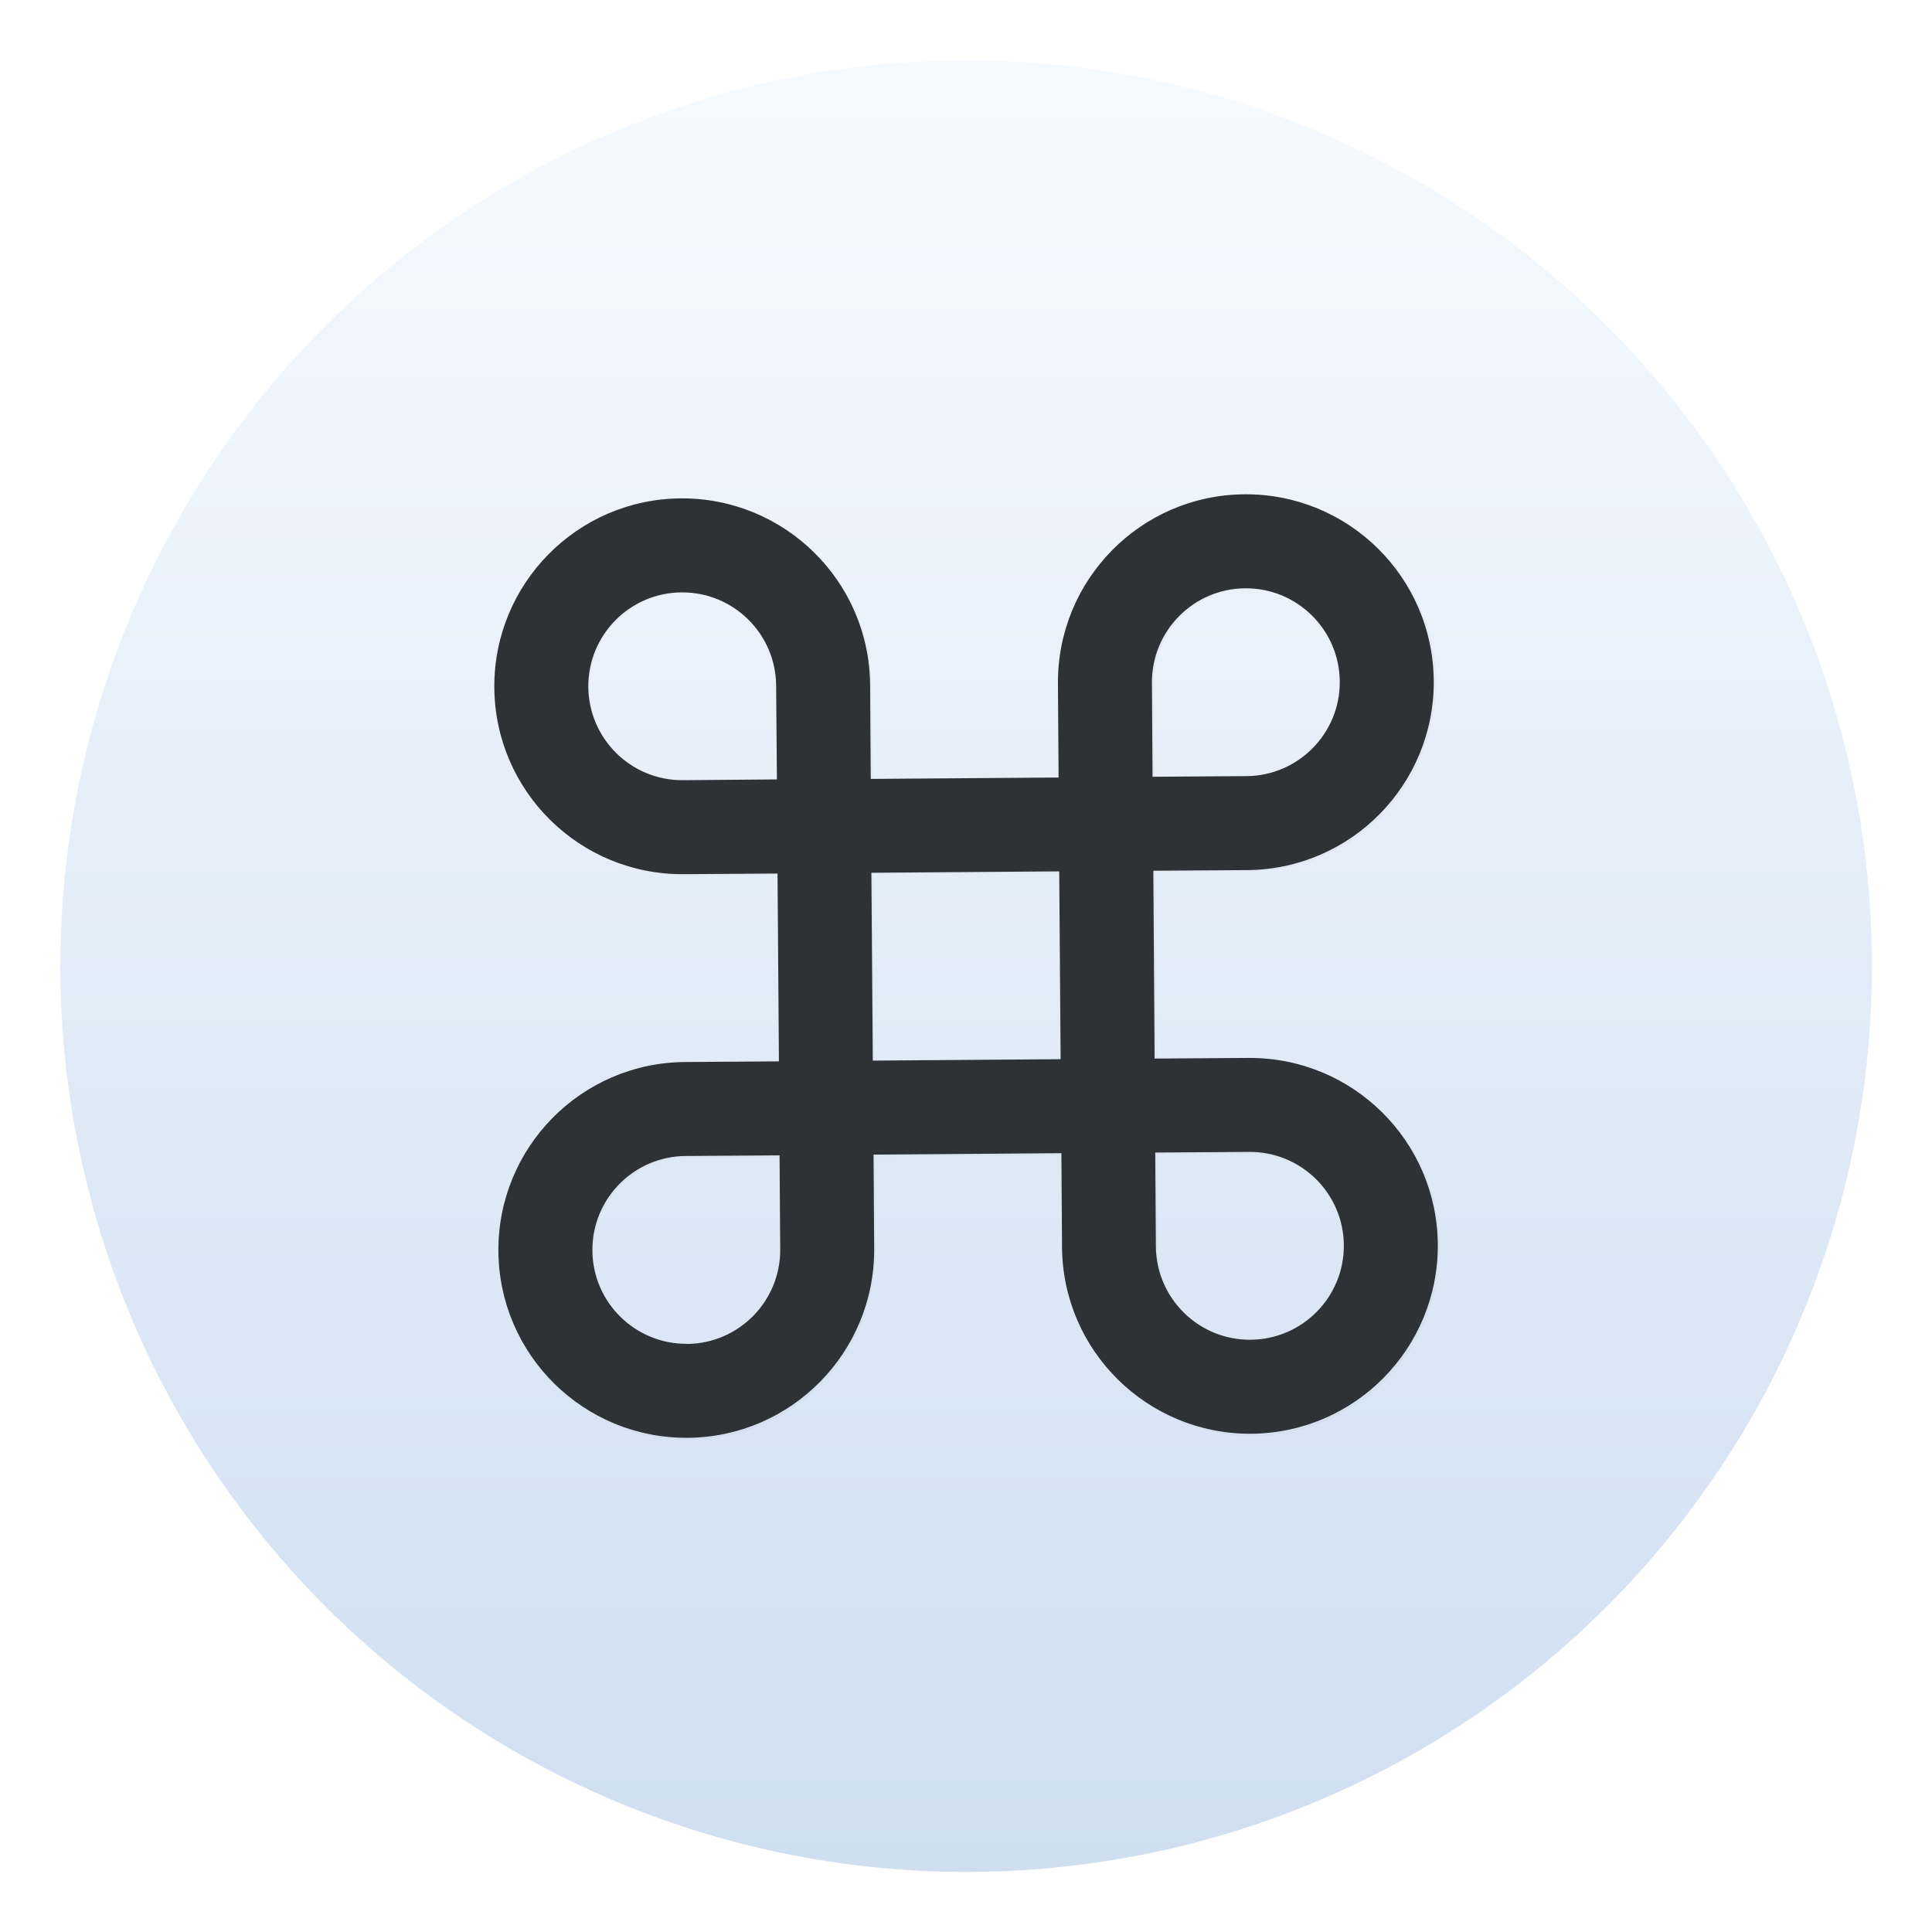
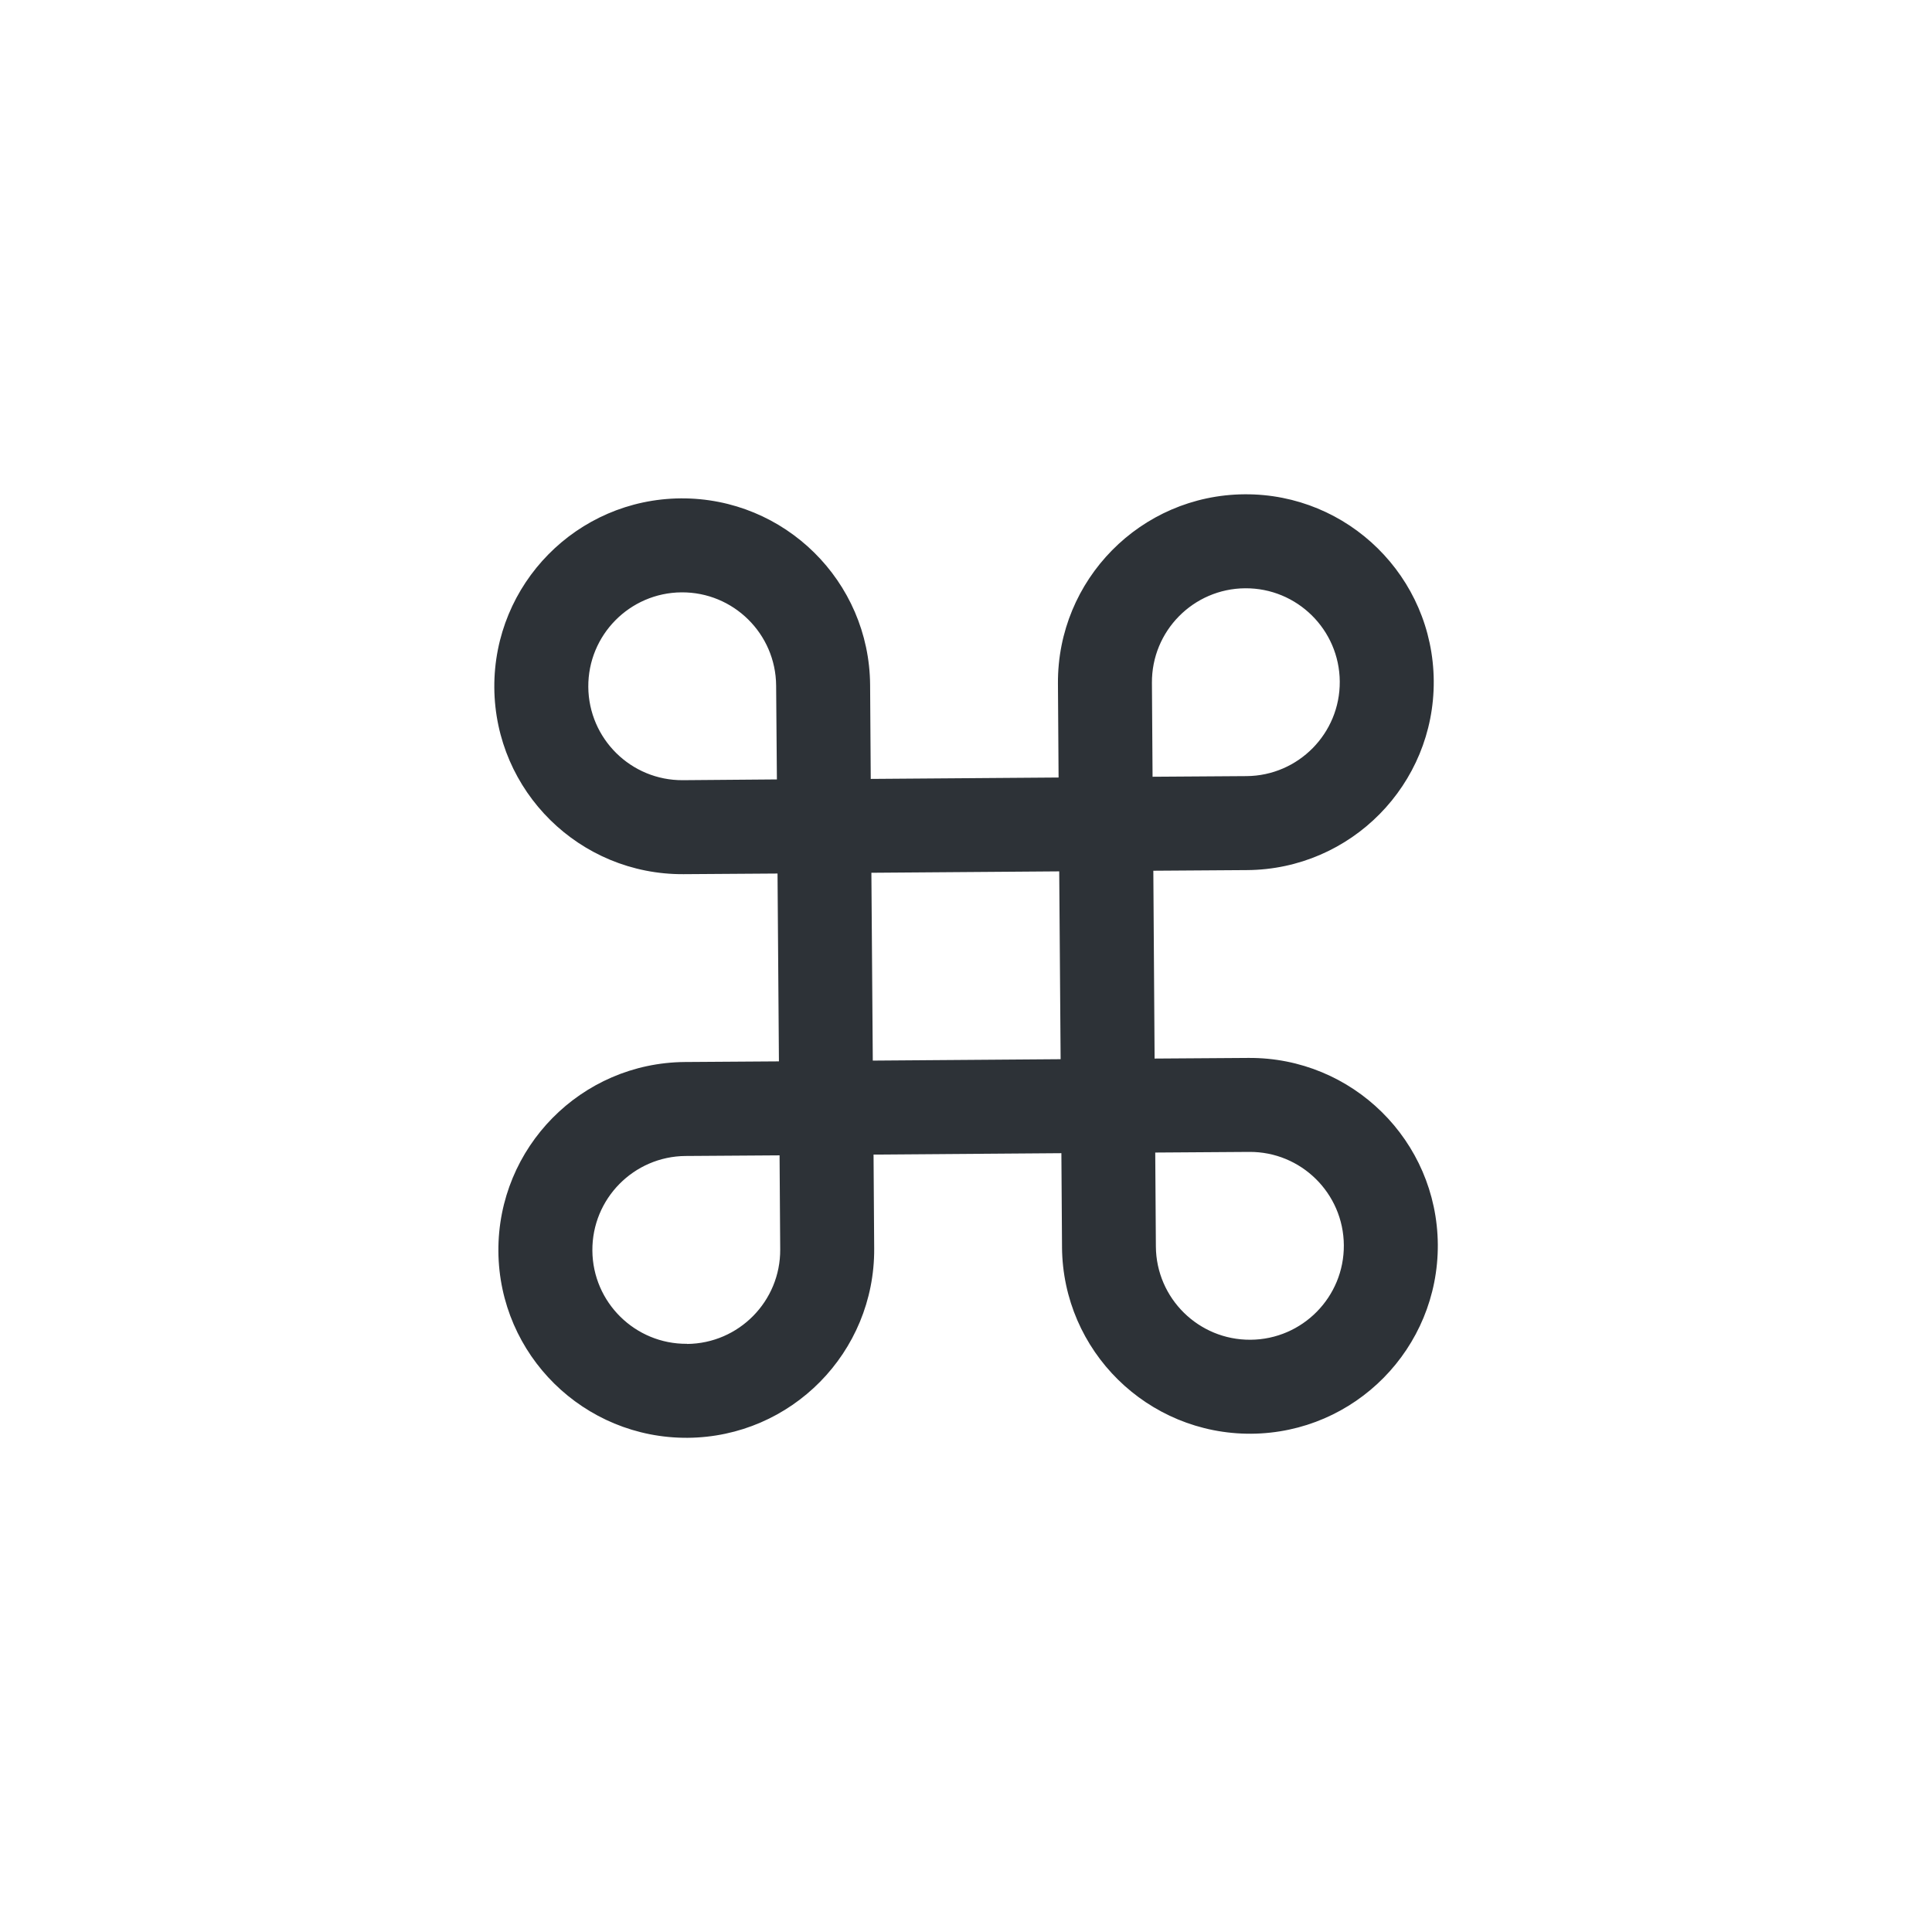
<svg xmlns="http://www.w3.org/2000/svg" xmlns:ns1="http://sodipodi.sourceforge.net/DTD/sodipodi-0.dtd" xmlns:ns2="http://www.inkscape.org/namespaces/inkscape" id="Iterm" width="64" height="64" enable-background="new 0 0 1024 1024" image-rendering="optimizeSpeed" version="1.1" viewBox="0 0 64 64" ns1:docname="onboard.svg" ns2:version="1.0.1 (3bc2e813f5, 2020-09-07, custom)">
  <ns1:namedview pagecolor="#ffffff" bordercolor="#666666" borderopacity="1" objecttolerance="10" gridtolerance="10" guidetolerance="10" ns2:pageopacity="0" ns2:pageshadow="2" ns2:window-width="1920" ns2:window-height="985" id="namedview34" showgrid="false" ns2:zoom="3.2460938" ns2:cx="-13.415828" ns2:cy="10.835065" ns2:window-x="0" ns2:window-y="0" ns2:window-maximized="1" ns2:current-layer="Iterm" />
  <defs id="defs18">
    <linearGradient id="b" x1="-506.45" x2="-506.45" y1="-19.101" y2="1013.6" gradientTransform="matrix(.059 0 0 .059 61.791 3.124)" gradientUnits="userSpaceOnUse">
      <stop stop-color="#f6f6f6" offset="0" id="stop2" />
      <stop stop-color="#d3d3d3" offset="1" id="stop4" />
    </linearGradient>
    <filter id="d" x="-.036" y="-.036" width="1.072" height="1.072" color-interpolation-filters="sRGB">
      <feGaussianBlur stdDeviation="0.9" id="feGaussianBlur7" />
    </filter>
    <linearGradient id="a" x1="32.113" x2="32.495" y1="20.763" y2="53.185" gradientTransform="matrix(1.167 0 0 1.167 -5.813 -6.252)" gradientUnits="userSpaceOnUse">
      <stop stop-color="#2c2c2c" offset="0" id="stop10" />
      <stop stop-color="#595959" offset="1" id="stop12" />
    </linearGradient>
    <filter id="c" x="-.06" y="-.06" width="1.12" height="1.12" color-interpolation-filters="sRGB">
      <feGaussianBlur stdDeviation="0.7" id="feGaussianBlur15" />
    </filter>
    <style type="text/css" id="style863" />
    <filter id="c-3" x="-.06" y="-.06" width="1.12" height="1.12" color-interpolation-filters="sRGB">
      <feGaussianBlur stdDeviation="0.7" id="feGaussianBlur865" />
    </filter>
    <linearGradient id="a-3" x1="32" x2="32" y1="2" y2="62" gradientTransform="matrix(0.265,0,0,0.265,0.067,0.214)" gradientUnits="userSpaceOnUse">
      <stop stop-color="#f5faff" offset="0" id="stop868" />
      <stop stop-color="#cfdef0" offset="1" id="stop870" />
    </linearGradient>
  </defs>
  <mask id="mask23">
    <g id="g">
-       <path d="m969.75 392.05c-1.1-4.35-2.35-9-3.65-13.6-1-3.4-2-6.85-3.15-10.5-1.6-5.15-3.4-10.5-5.3-15.85-6.45-18.25-14.15-36.05-23.15-53.65-3.8-7.4-7.95-14.95-12.3-22.4-20.3-34.5-45.8-67.2-76.35-97.75-72.6-72.6-157.15-116.65-253.65-132.05-16.25-2.6-32.8-4.4-50.05-5.35-9.7-0.55-19.85-0.85-30.1-0.85-9.35 0-18.6 0.25-27.9 0.75-118.35 6.1-220.3 51.95-305.85 137.5q-138.25 138.25-138.25 333.75c0 130.35 46.1 241.65 138.25 333.8 56.7 56.65 120.55 95.9 191.1 117.55 36.75 11.25 74.8 17.85 114.75 19.95h0.4c8.5 0.45 16.6 0.7 24.5 0.7h3c10.3 0 20.5-0.3 30.1-0.8 2.5-0.15 4.75-0.3 6.95-0.45 20.2-1.45 39.9-4.05 58.7-7.7 7.95-1.55 15.8-3.3 23.4-5.15 80.8-20.3 152.15-61.6 214.65-124.1 48.6-48.6 84.4-102.5 107.35-161.8 18.45-47.65 28.65-98.8 30.55-153.5 0.2-6.05 0.3-12.25 0.3-18.5v-3c-0.2-40.65-4.95-79.5-14.3-117z" fill="#fff" id="path20" />
-     </g>
+       </g>
  </mask>
  <g id="g912" transform="matrix(3.78,0,0,3.78,-1.3999348e-6,-1.3999348e-6)">
    <g transform="translate(-0.027,0.007)" fill="#5e4aa6" stroke-width="0.265" id="g883">
-       <circle cx="-330.35" cy="-328.38" r="0" id="circle875" />
-       <circle cx="-312.11" cy="-326.25" r="0" id="circle877" />
      <circle cx="-306.02" cy="-333.07" r="0" id="circle879" />
      <circle cx="-308.84" cy="-326.01" r="0" id="circle881" />
    </g>
-     <circle cx="8.467" cy="8.467" r="7.938" fill="url(#a-3)" stroke-width="0.265" style="fill:url(#a-3);paint-order:stroke markers fill" id="circle885" />
    <g transform="matrix(1.116,0,0,1.116,-0.43,-1.179)" id="g891">
-       <path transform="matrix(0.265,0,0,0.265,-0.495,0.175)" d="m 40.384,34.728 -2.788,0.02 -0.04,-5.576 2.788,-0.02 c 3.079,-0.022 5.558,-2.537 5.536,-5.616 -0.022,-3.079 -2.537,-5.558 -5.616,-5.536 -3.08,0.022 -5.558,2.537 -5.536,5.616 l 0.02,2.788 -5.576,0.04 -0.02,-2.788 c -0.022,-3.079 -2.537,-5.558 -5.616,-5.536 -3.079,0.022 -5.558,2.537 -5.536,5.616 0.022,3.079 2.537,5.558 5.616,5.536 l 2.788,-0.02 0.04,5.576 -2.788,0.02 c -3.079,0.022 -5.558,2.537 -5.536,5.616 0.022,3.079 2.537,5.558 5.616,5.536 3.08,-0.022 5.558,-2.537 5.536,-5.616 l -0.02,-2.788 5.576,-0.04 0.02,2.781 c 2e-5,0.003 -3.13e-4,0.005 -2.99e-4,0.007 0.022,3.079 2.537,5.558 5.616,5.536 3.079,-0.022 5.558,-2.537 5.536,-5.616 -0.022,-3.079 -2.537,-5.557 -5.616,-5.536 z m -0.101,-13.94 c 1.54,-0.011 2.797,1.228 2.808,2.768 0.011,1.54 -1.228,2.797 -2.768,2.808 l -2.788,0.02 -0.02,-2.788 c -0.011,-1.54 1.228,-2.797 2.768,-2.808 z m -19.495,2.929 c -0.011,-1.54 1.228,-2.797 2.768,-2.808 1.54,-0.011 2.797,1.228 2.808,2.768 l 0.02,2.788 -2.788,0.02 c -1.54,0.011 -2.797,-1.228 -2.808,-2.768 z m 2.929,19.495 c -1.54,0.011 -2.797,-1.228 -2.808,-2.768 -0.011,-1.54 1.228,-2.797 2.768,-2.808 l 2.788,-0.02 0.02,2.788 c 0.011,1.54 -1.228,2.797 -2.768,2.808 z m 5.516,-8.404 -0.04,-5.576 5.576,-0.04 0.04,5.576 z m 11.212,8.283 c -1.54,0.011 -2.797,-1.228 -2.808,-2.768 l -0.02,-2.788 2.788,-0.02 c 1.54,-0.011 2.797,1.228 2.808,2.768 0.011,1.54 -1.228,2.797 -2.768,2.808 z" filter="url(#c)" image-rendering="optimizeSpeed" opacity="0.15" stroke-width="0.244" id="path887" style="filter:url(#c-3)" />
      <path d="M 10.19,9.364 9.452,9.369 9.442,7.894 10.179,7.889 C 10.994,7.883 11.65,7.217 11.644,6.403 11.638,5.588 10.973,4.932 10.158,4.938 9.343,4.944 8.688,5.609 8.693,6.424 l 0.005,0.738 -1.475,0.011 -0.005,-0.738 c -0.006,-0.815 -0.671,-1.47 -1.486,-1.465 -0.815,0.006 -1.47,0.671 -1.465,1.486 0.006,0.815 0.671,1.47 1.486,1.465 l 0.738,-0.005 0.011,1.475 -0.738,0.005 c -0.815,0.006 -1.47,0.671 -1.465,1.486 0.006,0.815 0.671,1.47 1.486,1.465 0.815,-0.006 1.47,-0.671 1.465,-1.486 l -0.005,-0.738 1.475,-0.011 0.005,0.736 c 6e-6,7.41e-4 -8.2e-5,0.001 -7.9e-5,0.002 0.006,0.815 0.671,1.47 1.486,1.465 0.815,-0.006 1.47,-0.671 1.465,-1.486 -0.006,-0.815 -0.671,-1.47 -1.486,-1.465 z M 10.163,5.676 c 0.407,-0.003 0.74,0.325 0.743,0.732 0.003,0.407 -0.325,0.74 -0.732,0.743 L 9.436,7.156 9.431,6.419 c -0.003,-0.407 0.325,-0.74 0.732,-0.743 z m -5.158,0.775 c -0.003,-0.407 0.325,-0.74 0.732,-0.743 0.407,-0.003 0.74,0.325 0.743,0.732 L 6.486,7.177 5.748,7.183 C 5.341,7.186 5.008,6.858 5.005,6.45 Z m 0.775,5.158 c -0.407,0.003 -0.74,-0.325 -0.743,-0.732 -0.003,-0.407 0.325,-0.74 0.732,-0.743 l 0.738,-0.005 0.005,0.738 c 0.003,0.407 -0.325,0.74 -0.732,0.743 z m 1.459,-2.224 -0.011,-1.475 1.475,-0.011 0.011,1.475 z m 2.966,2.192 c -0.407,0.003 -0.74,-0.325 -0.743,-0.732 l -0.005,-0.738 0.738,-0.005 c 0.407,-0.003 0.74,0.325 0.743,0.732 0.003,0.407 -0.325,0.74 -0.732,0.743 z" fill="#2d3237" image-rendering="optimizeSpeed" stroke-width="0.065" id="path889" />
    </g>
  </g>
</svg>